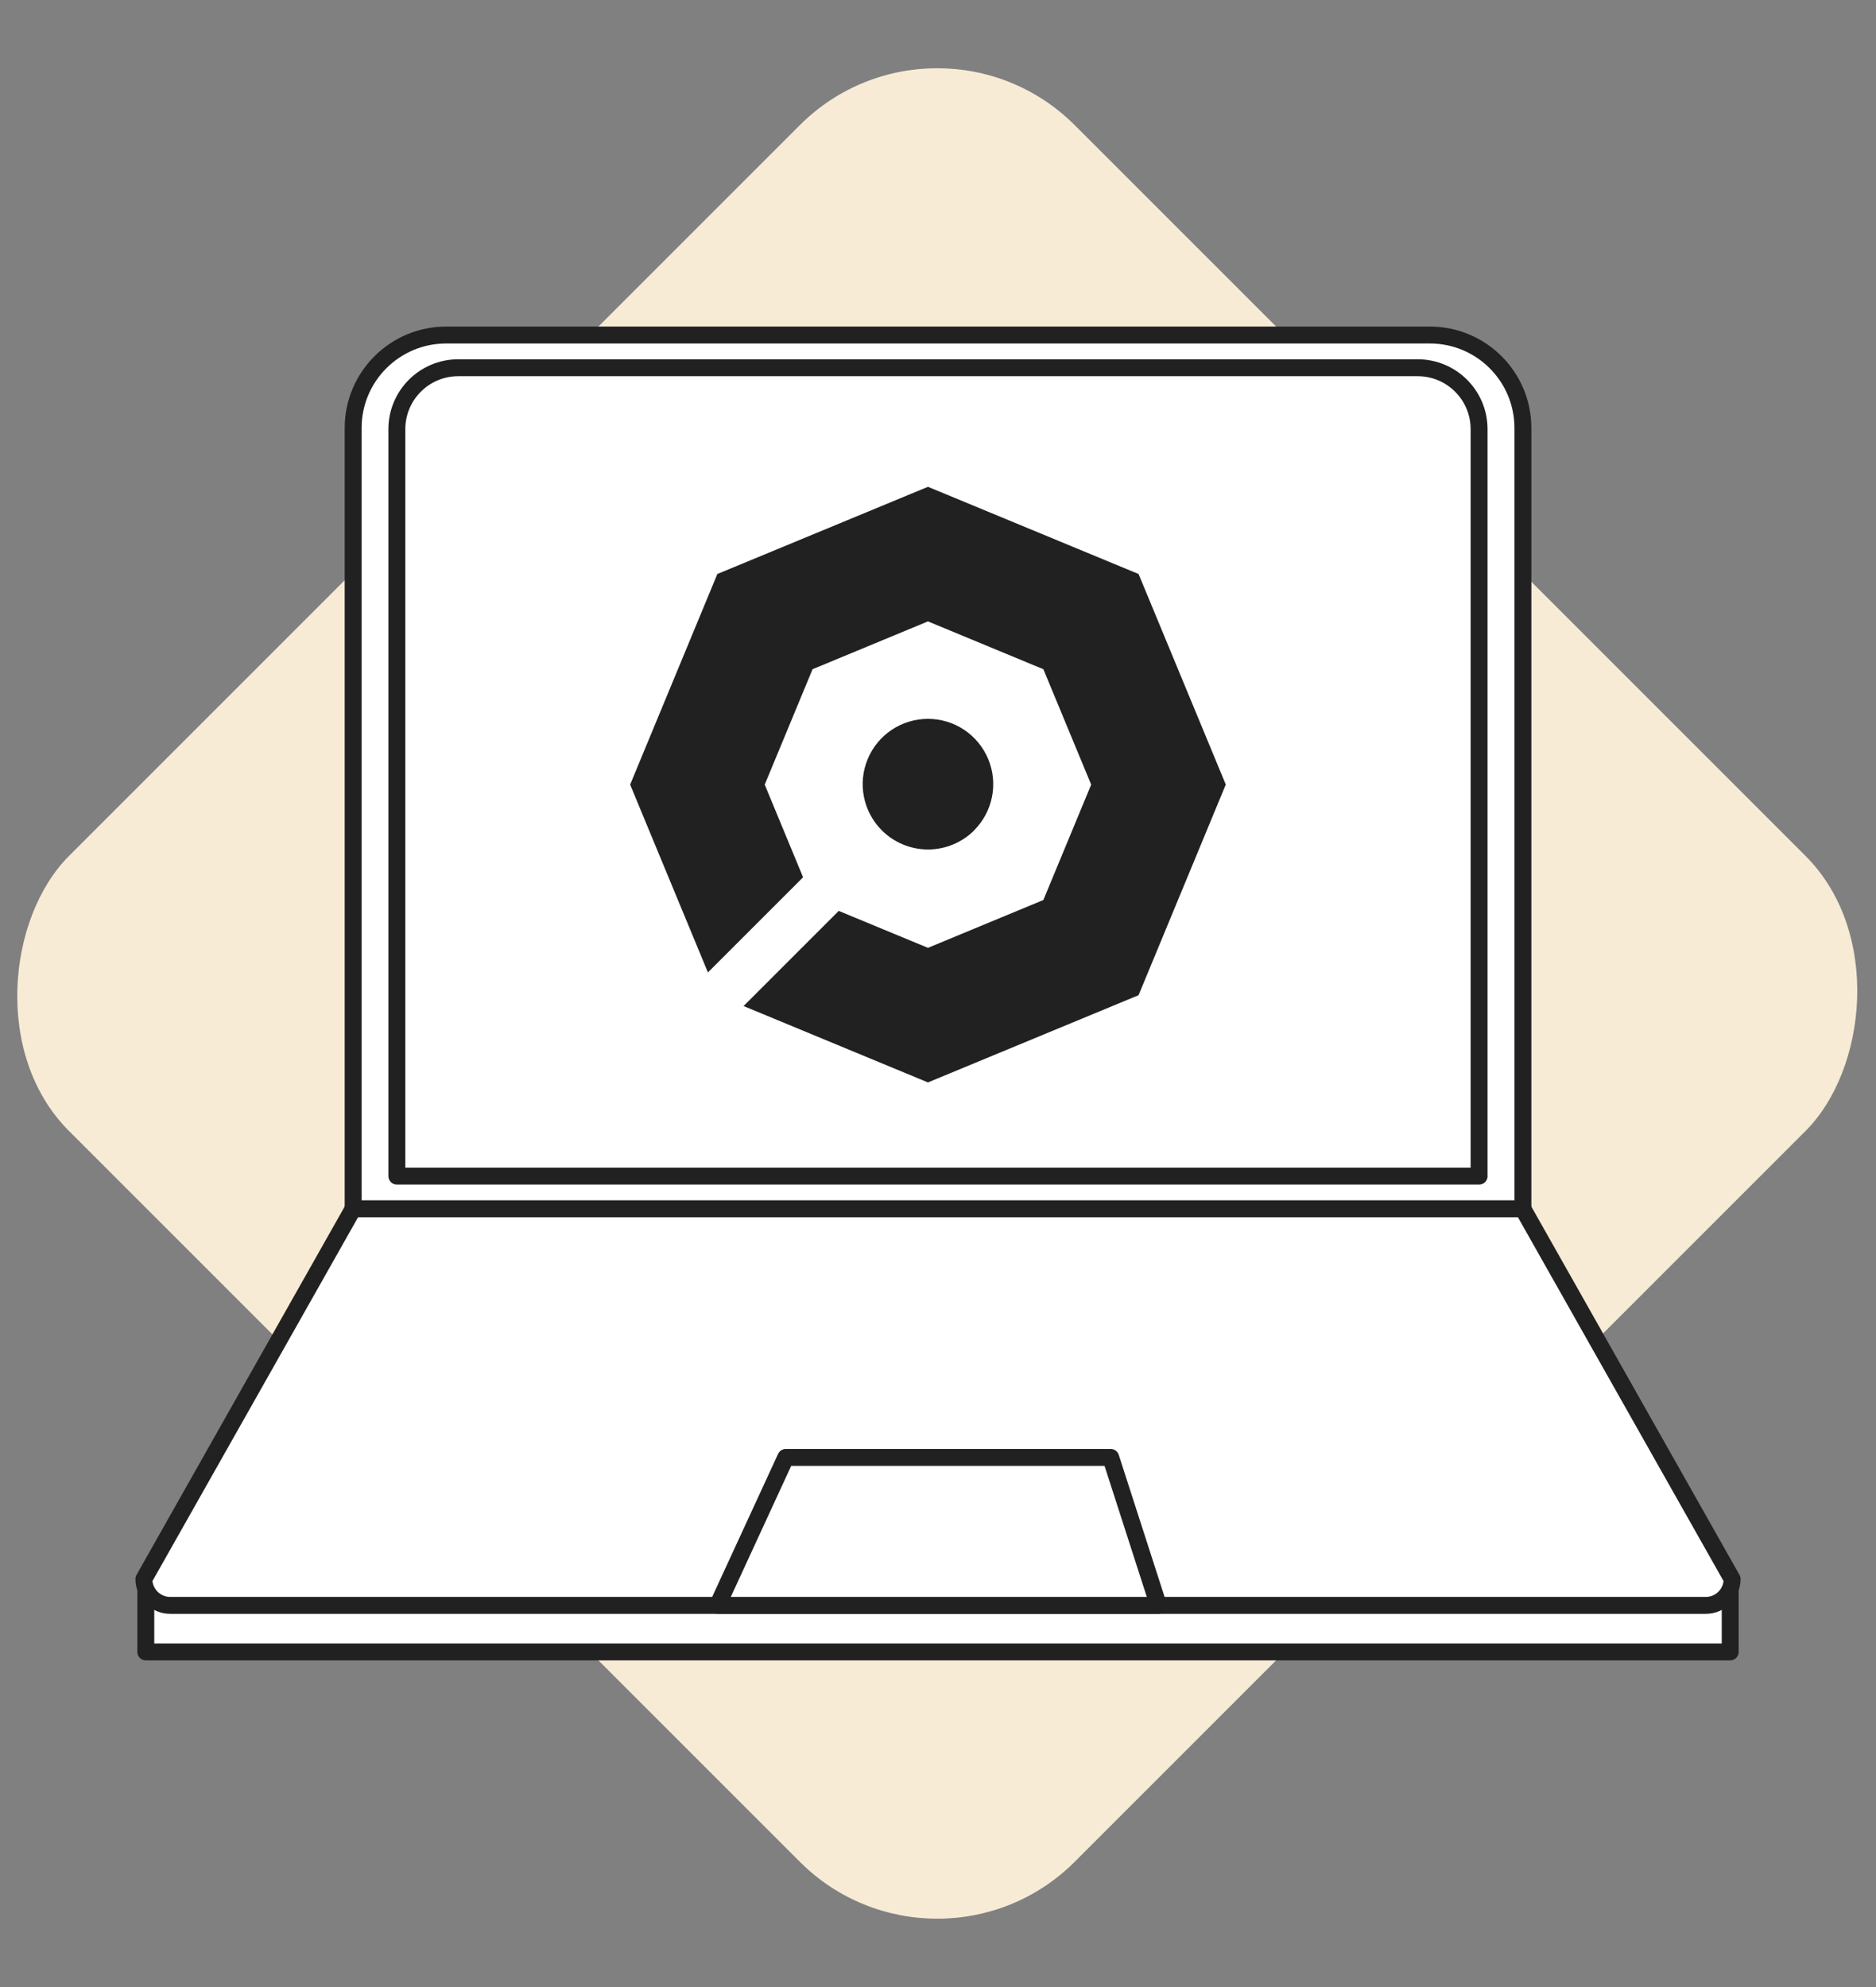
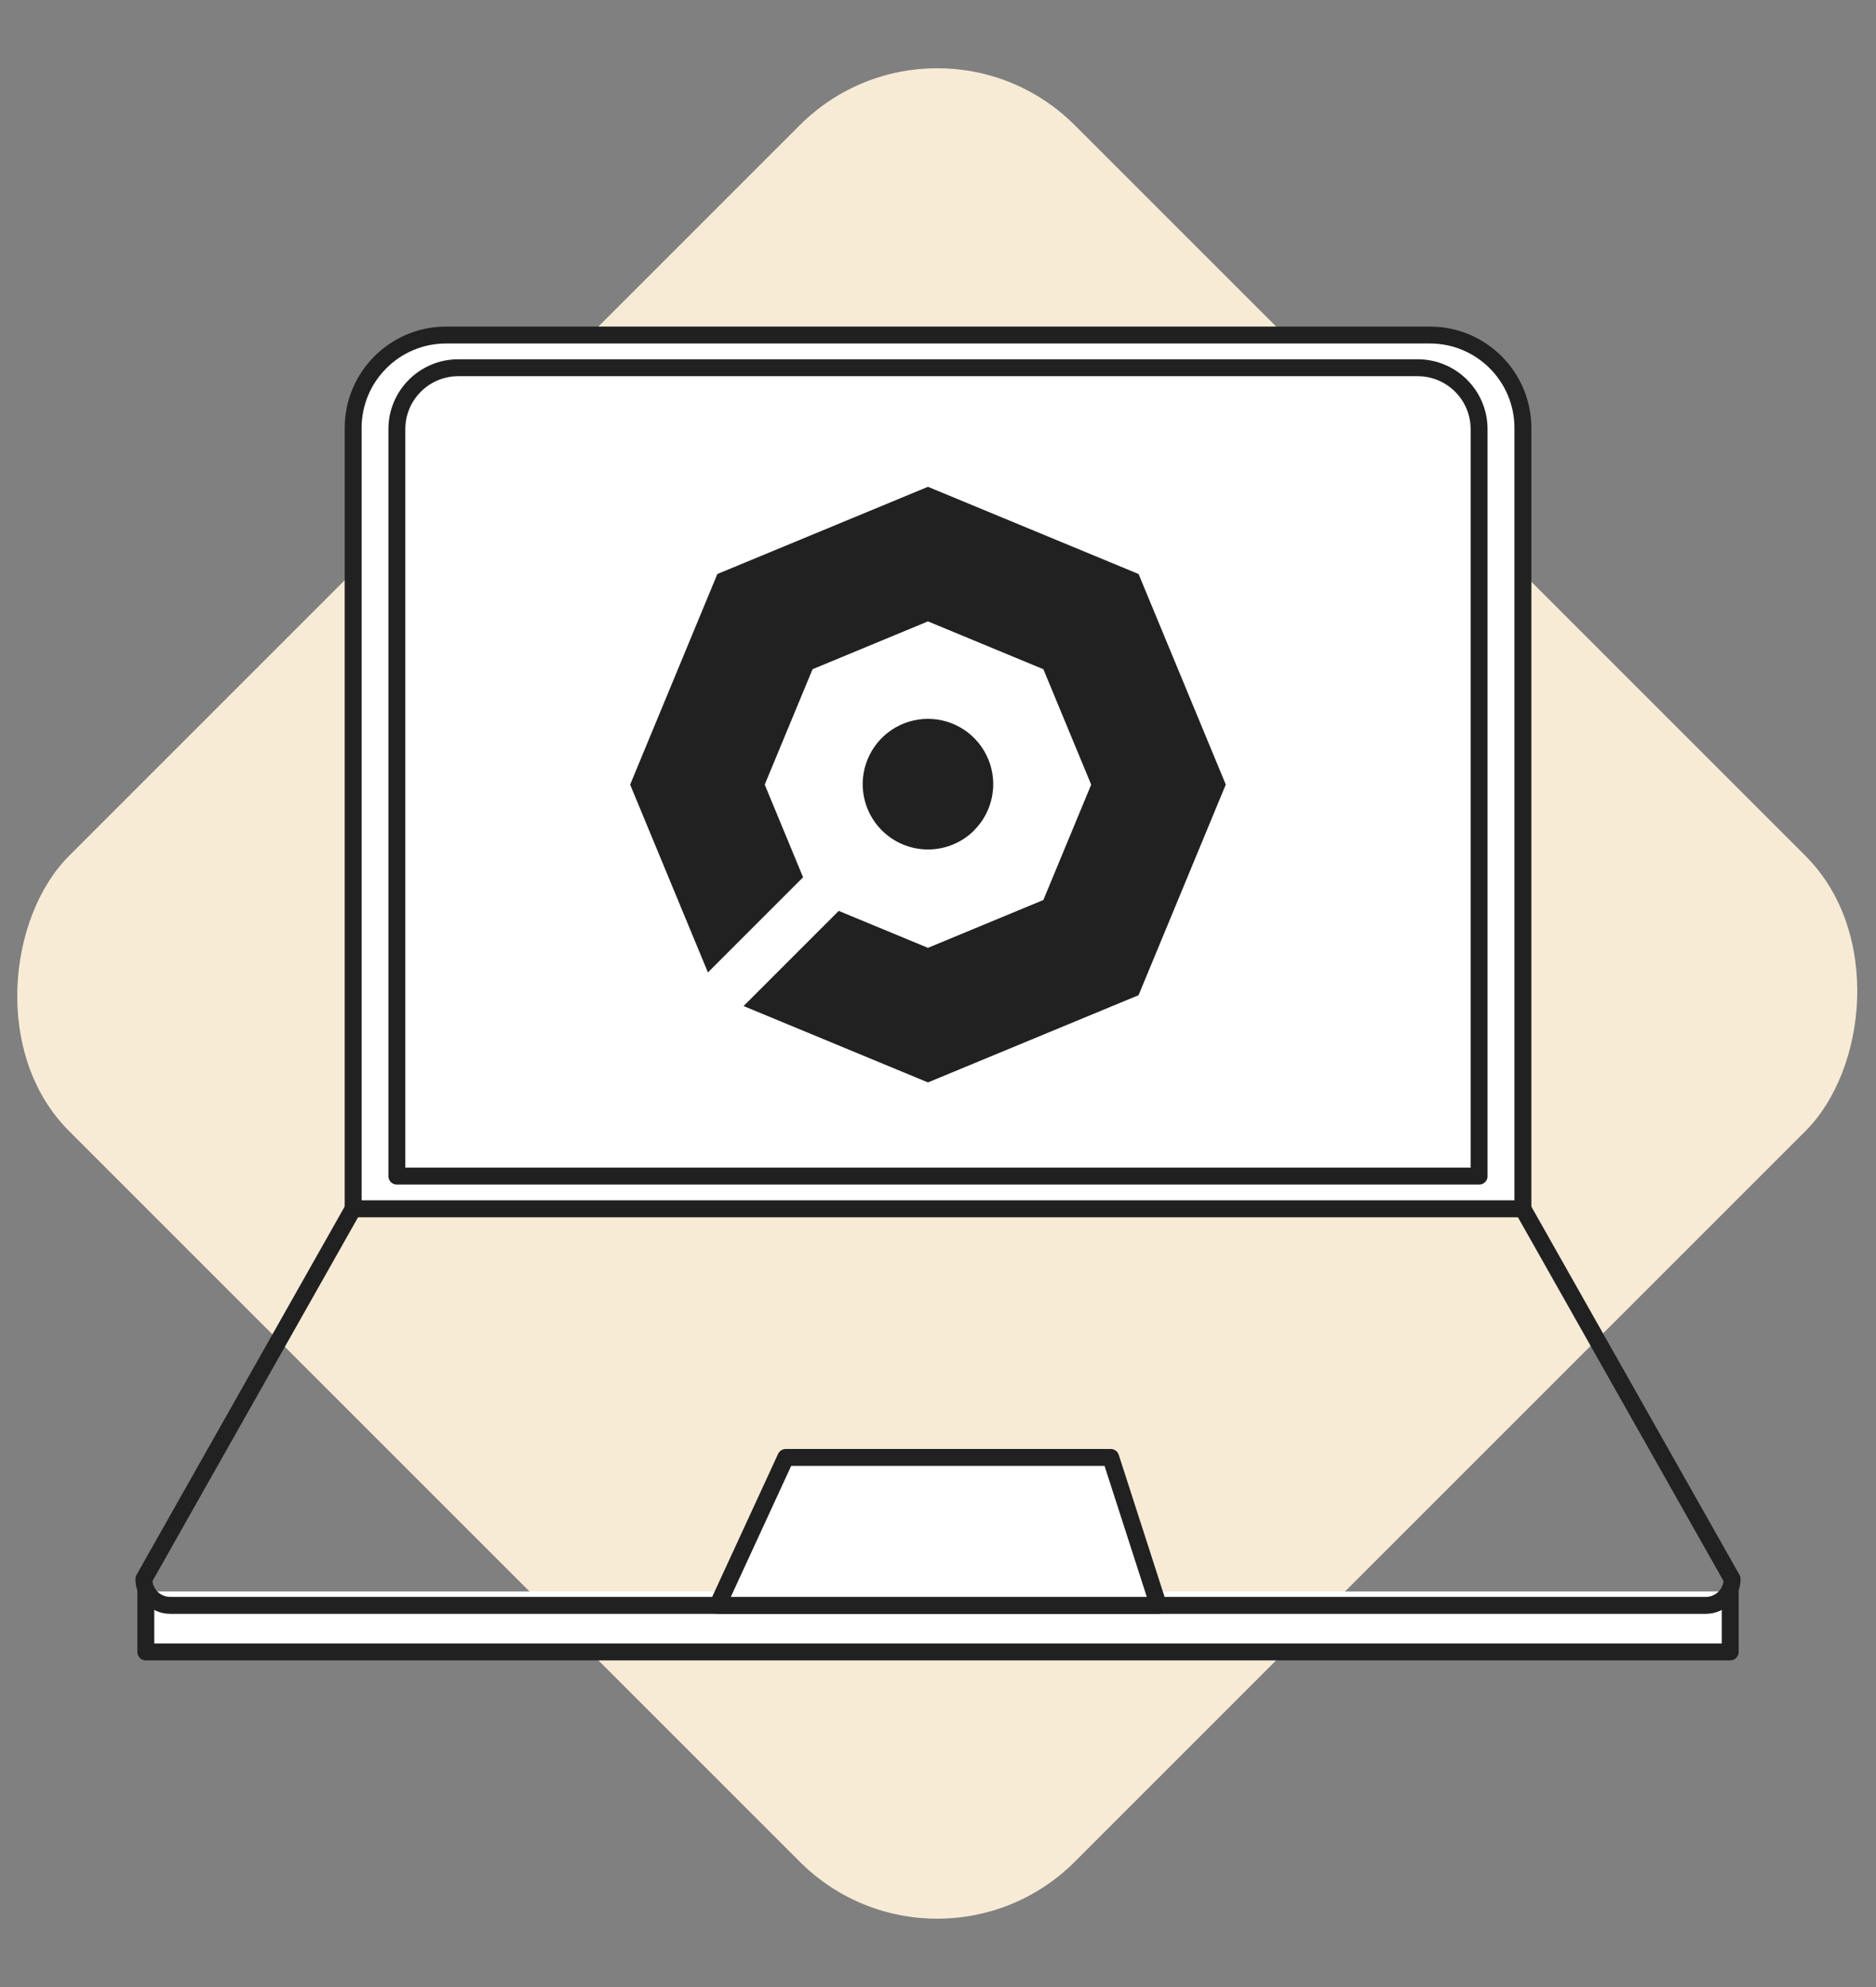
<svg xmlns="http://www.w3.org/2000/svg" id="a" viewBox="0 0 332.6 352.29">
  <rect x="0" y="0" width="332.6" height="352.29" fill="#808080" stroke="none" />
  <rect x="40.08" y="50.05" width="252.18" height="252.18" rx="34.47" ry="34.47" transform="translate(173.22 -65.91) rotate(45)" fill="#faeed8" opacity=".97" />
  <g>
    <g>
      <polyline points="25.85 282.16 25.85 292.88 306.75 292.88 306.75 282.16" fill="#fff" />
      <polyline points="25.85 282.16 25.85 292.88 306.75 292.88 306.75 282.16" fill="none" stroke="#212121" stroke-linecap="round" stroke-linejoin="round" stroke-width="3" />
    </g>
    <g>
-       <path d="M269.99,214.31H62.61l-37.1,65.65c0,2.58,2.09,4.67,4.67,4.67H302.42c2.58,0,4.67-2.09,4.67-4.67l-37.1-65.65Z" fill="#fff" />
      <path d="M269.99,214.31H62.61l-37.1,65.65c0,2.58,2.09,4.67,4.67,4.67H302.42c2.58,0,4.67-2.09,4.67-4.67l-37.1-65.65Z" fill="none" stroke="#212121" stroke-linecap="round" stroke-linejoin="round" stroke-width="3" />
    </g>
    <g>
      <path d="M269.99,214.31H62.61V75.89c0-9.1,7.38-16.49,16.49-16.49H253.51c9.1,0,16.49,7.38,16.49,16.49V214.31Z" fill="#fff" />
      <path d="M269.99,214.31H62.61V75.89c0-9.1,7.38-16.49,16.49-16.49H253.51c9.1,0,16.49,7.38,16.49,16.49V214.31Z" fill="none" stroke="#212121" stroke-linecap="round" stroke-linejoin="round" stroke-width="3" />
    </g>
    <g>
      <path d="M262.24,208.52H70.36V76.09c0-6.02,4.88-10.89,10.89-10.89H251.34c6.02,0,10.89,4.88,10.89,10.89V208.52Z" fill="#fff" />
      <path d="M262.24,208.52H70.36V76.09c0-6.02,4.88-10.89,10.89-10.89H251.34c6.02,0,10.89,4.88,10.89,10.89V208.52Z" fill="none" stroke="#212121" stroke-linecap="round" stroke-linejoin="round" stroke-width="3" />
    </g>
    <polygon points="205.38 284.63 196.92 258.4 139.31 258.4 127.22 284.63 205.38 284.63" fill="#fff" stroke="#212121" stroke-linecap="round" stroke-linejoin="round" stroke-width="3" />
  </g>
  <path d="M201.85,176.45l-37.33,15.46-32.69-13.54,16.87-16.87,15.82,6.55,20.46-8.48,8.48-20.46-8.48-20.46-20.46-8.48-20.46,8.48-8.48,20.46,6.8,16.43-16.87,16.87-13.79-33.3,15.46-37.34,37.34-15.46,37.34,15.46,15.46,37.33-15.46,37.34Zm-29.15-29.23c1.62-1.62,2.72-3.68,3.17-5.93,.45-2.25,.22-4.57-.66-6.69-.88-2.12-2.36-3.92-4.26-5.2-1.9-1.27-4.14-1.95-6.43-1.95s-4.53,.68-6.43,1.95c-1.9,1.27-3.39,3.08-4.26,5.2-.88,2.12-1.11,4.44-.66,6.69,.45,2.25,1.55,4.31,3.17,5.93,2.17,2.17,5.12,3.39,8.19,3.39s6.01-1.22,8.19-3.39h0Z" fill="#212121" />
</svg>